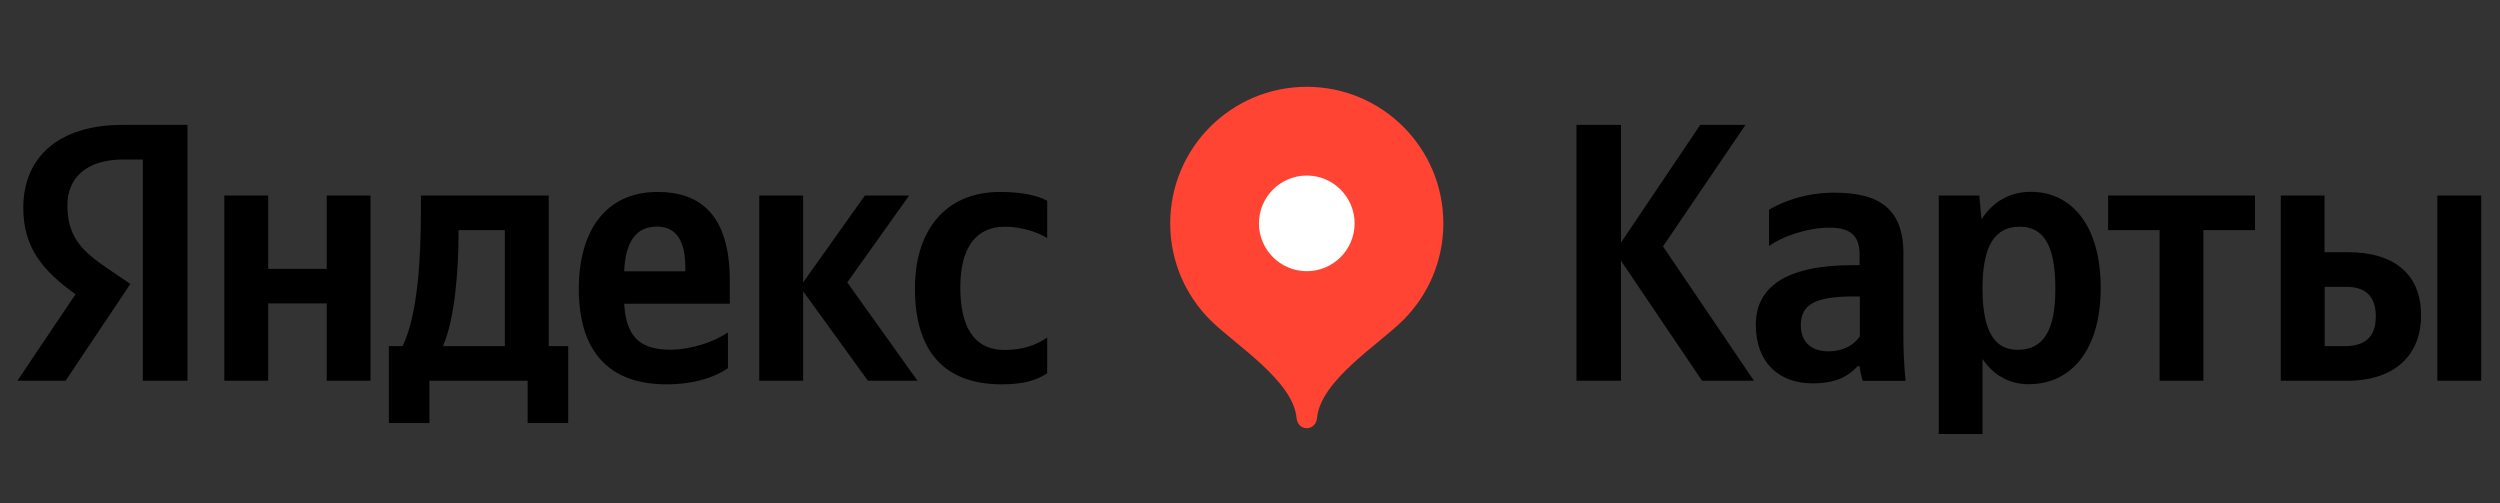
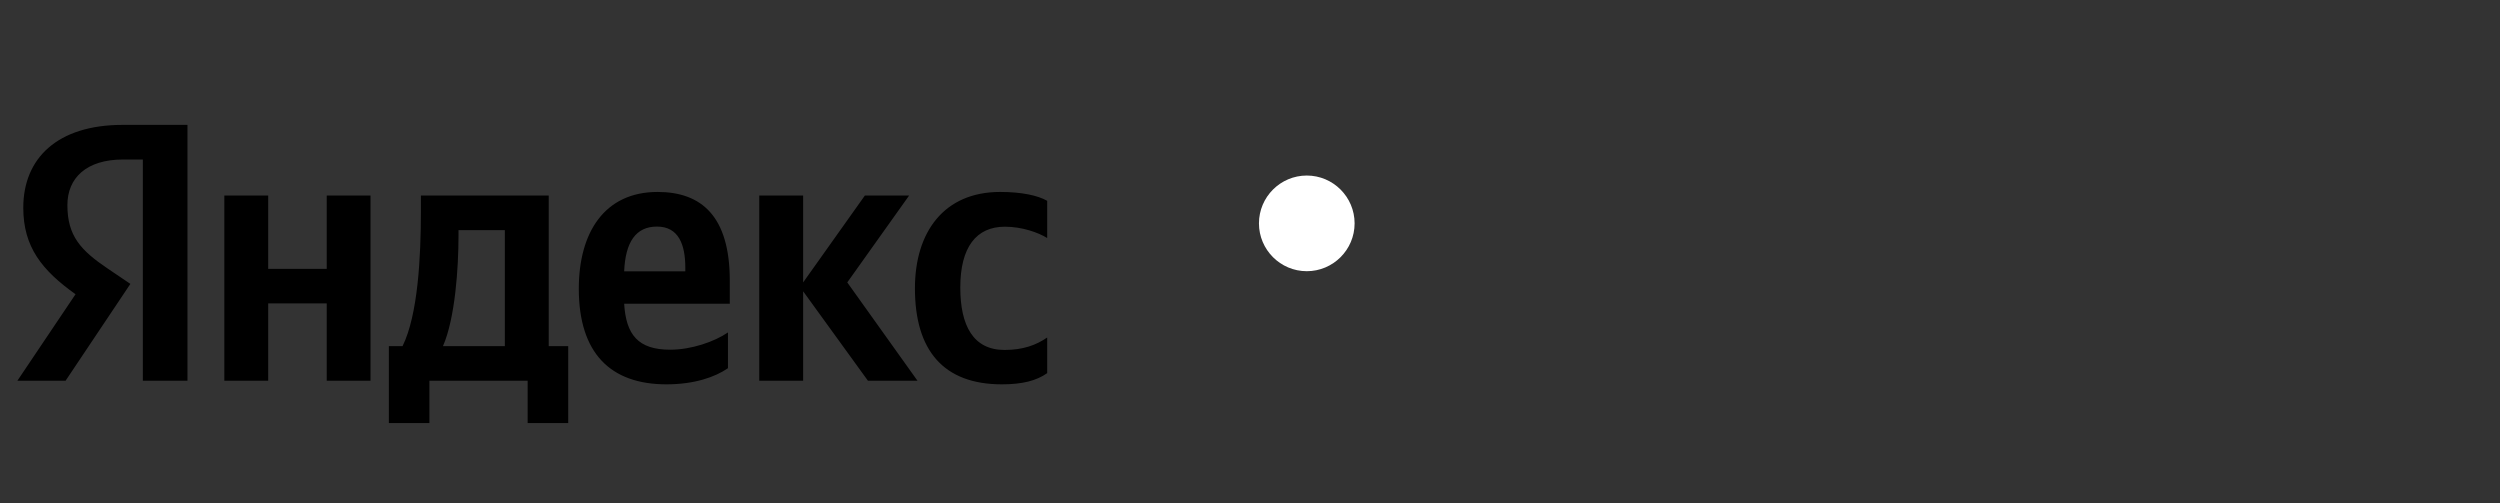
<svg xmlns="http://www.w3.org/2000/svg" width="144" height="29" viewBox="0 0 144 29" fill="none">
  <rect x="0" y="0" width="144" height="29" fill="#333333" stroke="none" />
-   <path fill-rule="evenodd" clip-rule="evenodd" d="M75.27 5C70.925 5 67.404 8.521 67.404 12.867C67.404 15.039 68.284 17.006 69.704 18.426C71.131 19.853 74.482 21.912 74.681 24.077C74.709 24.404 74.944 24.666 75.27 24.666C75.597 24.666 75.831 24.404 75.86 24.077C76.058 21.912 79.409 19.853 80.837 18.426C82.256 16.999 83.137 15.032 83.137 12.867C83.137 8.521 79.615 5 75.27 5Z" fill="#FF4433" />
-   <path fill-rule="evenodd" clip-rule="evenodd" d="M75.271 15.621C76.79 15.621 78.025 14.385 78.025 12.866C78.025 11.347 76.79 10.111 75.271 10.111C73.751 10.111 72.516 11.347 72.516 12.866C72.516 14.385 73.751 15.621 75.271 15.621Z" fill="white" />
-   <path fill-rule="evenodd" clip-rule="evenodd" d="M135.072 19.937H133.901V16.522H135.129C136.215 16.522 136.847 17.012 136.847 18.241C136.847 19.469 136.144 19.937 135.072 19.937ZM140.39 11.261V21.932H142.917V11.261H140.39ZM131.373 11.261V21.932H135.214C137.699 21.932 139.453 20.662 139.453 18.155C139.453 15.777 137.884 14.527 135.25 14.527H133.893V11.261H131.373ZM129.889 13.257V11.261H121.426V13.257H124.394V21.932H126.914V13.257H129.889ZM116.215 20.15C114.88 20.15 114.192 19.071 114.192 16.615C114.192 14.13 114.916 13.058 116.336 13.058C117.713 13.058 118.388 14.137 118.388 16.593C118.402 19.071 117.678 20.15 116.215 20.15ZM114.007 11.261H111.671V25H114.192V20.676C114.831 21.627 115.761 22.131 116.847 22.131C119.304 22.131 121 20.165 121 16.579C121 13.015 119.346 11.049 116.975 11.049C115.782 11.049 114.809 11.595 114.135 12.632L114.007 11.261ZM107.12 19.384C106.801 19.852 106.205 20.236 105.317 20.236C104.259 20.236 103.727 19.639 103.727 18.73C103.727 17.516 104.6 17.076 106.765 17.076H107.127V19.384H107.12ZM109.641 14.655C109.641 12.071 108.32 11.098 105.651 11.098C103.975 11.098 102.662 11.624 101.895 12.078V14.18C102.569 13.661 104.053 13.114 105.353 13.114C106.56 13.114 107.113 13.533 107.113 14.684V15.273H106.709C102.846 15.273 101.135 16.551 101.135 18.709C101.135 20.867 102.449 22.081 104.401 22.081C105.885 22.081 106.524 21.592 107.007 21.088H107.113C107.135 21.364 107.22 21.719 107.298 21.939H109.761C109.676 21.073 109.634 20.2 109.634 19.334V14.655H109.641ZM98.04 21.932H101.029L95.789 14.194L100.539 7.193H97.933L93.368 13.974V7.193H90.805V21.932H93.368V15.017L98.04 21.932Z" fill="black" />
+   <path fill-rule="evenodd" clip-rule="evenodd" d="M75.271 15.621C76.79 15.621 78.025 14.385 78.025 12.866C78.025 11.347 76.79 10.111 75.271 10.111C73.751 10.111 72.516 11.347 72.516 12.866C72.516 14.385 73.751 15.621 75.271 15.621" fill="white" />
  <path fill-rule="evenodd" clip-rule="evenodd" d="M29.079 19.937H25.515C26.218 18.326 26.41 15.422 26.41 13.576V13.257H29.079V19.937ZM37.84 13.051C39.09 13.051 39.474 14.087 39.474 15.422V15.628H35.952C36.023 13.938 36.627 13.051 37.84 13.051ZM18.82 11.261V15.486H15.448V11.261H12.921V21.932H15.448V17.474H18.82V21.932H21.341V11.261H18.82ZM32.729 19.937H31.607V11.261H24.244V12.177C24.244 14.783 24.074 18.148 23.187 19.937H22.399V24.368H24.734V21.932H30.393V24.368H32.729V19.937ZM49.995 21.932H52.849L48.803 16.267L52.367 11.261H49.818L46.261 16.267V11.261H43.733V21.932H46.261V16.778L49.995 21.932ZM41.93 21.208V19.149C41.149 19.682 39.828 20.143 38.6 20.143C36.754 20.143 36.059 19.277 35.952 17.495H42.036V16.167C42.036 12.454 40.404 11.056 37.876 11.056C34.809 11.056 33.339 13.406 33.339 16.629C33.339 20.342 35.164 22.138 38.387 22.138C39.999 22.138 41.192 21.719 41.93 21.208ZM57.706 22.138C54.333 22.138 52.7 20.172 52.7 16.608C52.7 13.363 54.376 11.056 57.606 11.056C58.856 11.056 59.786 11.261 60.318 11.567V13.711C59.807 13.391 58.863 13.058 57.883 13.058C56.229 13.058 55.313 14.243 55.313 16.558C55.313 18.759 56.059 20.157 57.862 20.157C58.92 20.157 59.679 19.881 60.318 19.44V21.492C59.701 21.932 58.877 22.138 57.706 22.138ZM8.235 21.932H10.798V7.193H7.063C3.307 7.193 1.341 9.117 1.341 11.964C1.341 14.229 2.42 15.571 4.351 16.948L1 21.932H3.776L7.51 16.352L6.218 15.479C4.649 14.421 3.882 13.59 3.882 11.815C3.882 10.246 4.983 9.188 7.084 9.188H8.228V21.932H8.235Z" fill="black" />
</svg>